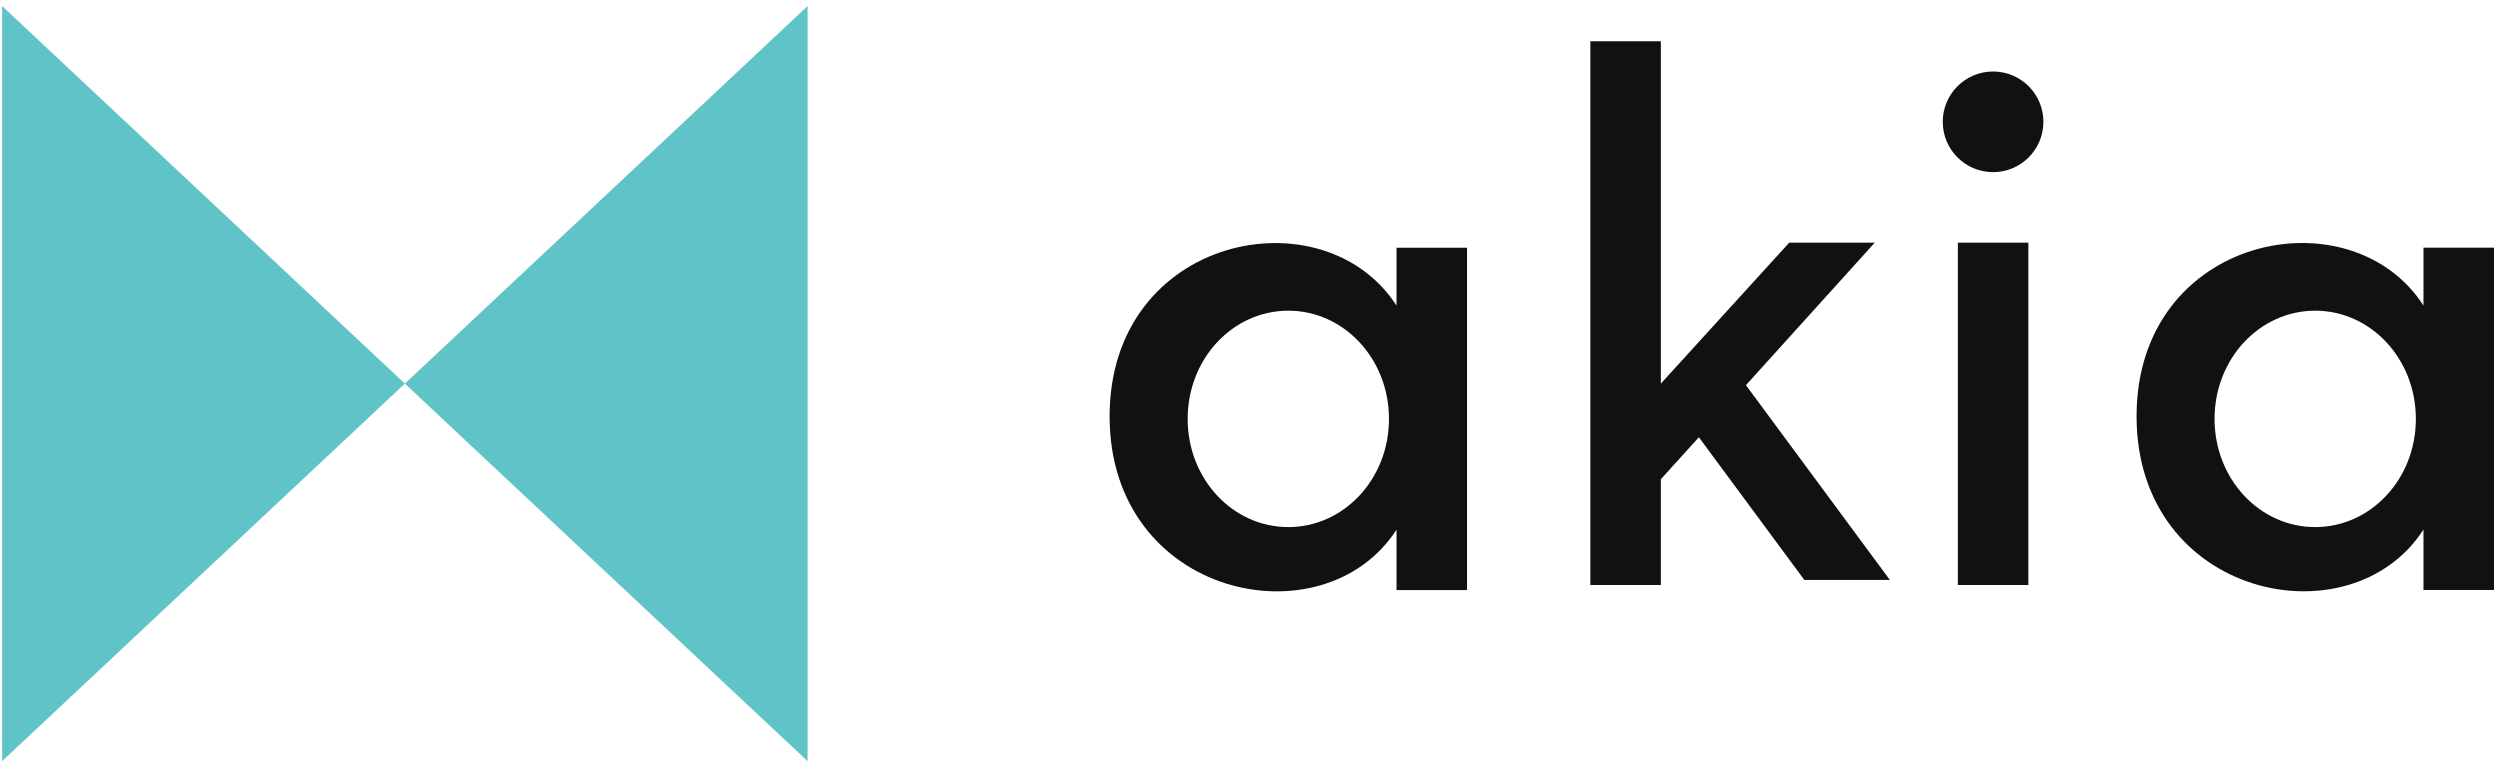
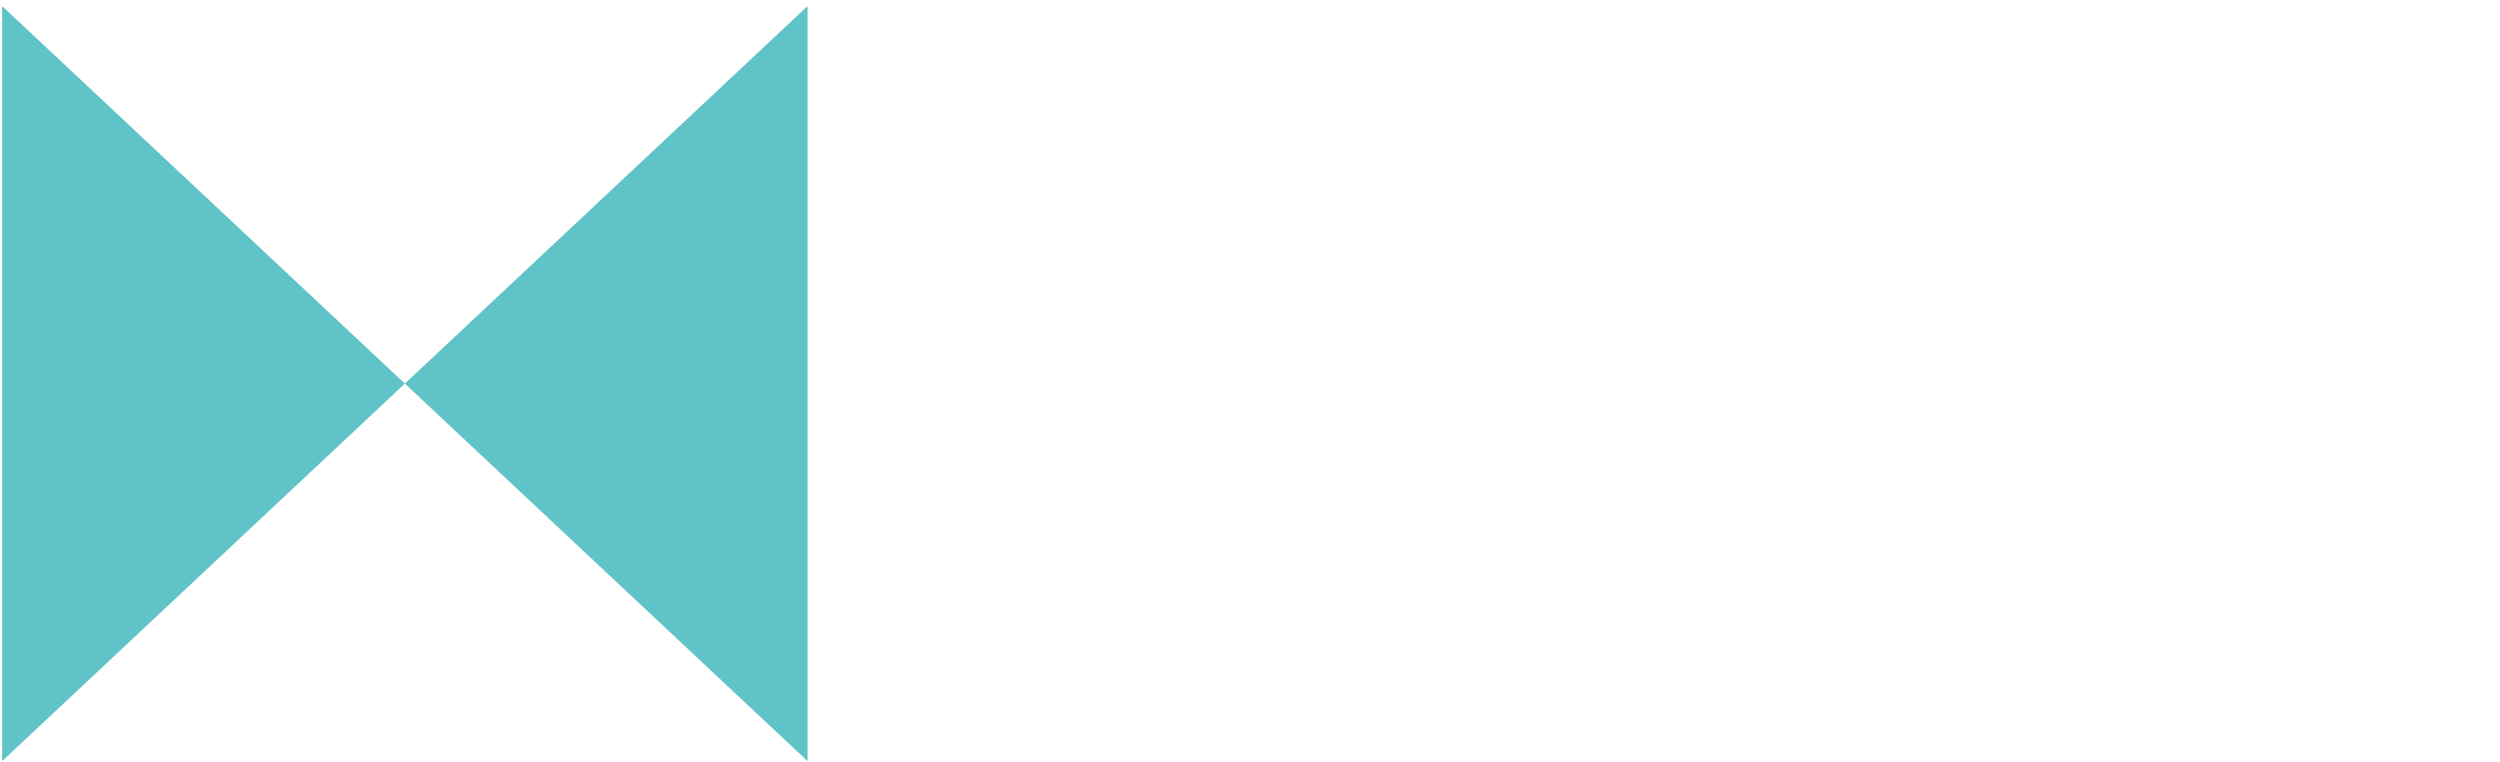
<svg xmlns="http://www.w3.org/2000/svg" width="384" height="117" viewBox="0 0 384 117" fill="none">
  <path fill-rule="evenodd" clip-rule="evenodd" d="M0.326 0.931L62.186 58.921L0.326 116.911V0.931ZM62.186 58.921L124.046 116.911V0.931L62.186 58.921Z" fill="#60C3C8" />
-   <path d="M300.726 89.851H311.556V37.271H300.726V89.851ZM287.966 37.271H274.826L255.106 58.921V6.341H244.276V89.851H255.106V73.611L260.946 67.161L277.146 89.081H290.286L268.176 59.161L287.966 37.271ZM214.506 46.941C203.296 29.541 170.436 36.111 170.436 63.951C170.436 91.791 203.296 98.741 214.506 81.351V90.631H225.336V38.051H214.506V46.941ZM197.886 80.961C189.376 80.961 182.426 73.611 182.426 64.341C182.426 55.071 189.386 47.721 197.886 47.721C206.386 47.721 213.346 55.071 213.346 64.341C213.346 73.611 206.386 80.961 197.886 80.961ZM372.246 38.041V46.931C361.036 29.531 328.176 36.101 328.176 63.941C328.176 91.781 361.036 98.731 372.246 81.341V90.621H383.076V38.041H372.246ZM355.616 80.961C347.106 80.961 340.156 73.611 340.156 64.341C340.156 55.071 347.116 47.721 355.616 47.721C364.116 47.721 371.076 55.071 371.076 64.341C371.076 73.611 364.116 80.961 355.616 80.961ZM306.136 10.981C301.866 10.981 298.406 14.441 298.406 18.711C298.406 22.981 301.866 26.441 306.136 26.441C310.406 26.441 313.866 22.981 313.866 18.711C313.866 14.441 310.406 10.981 306.136 10.981Z" fill="#111111" />
</svg>